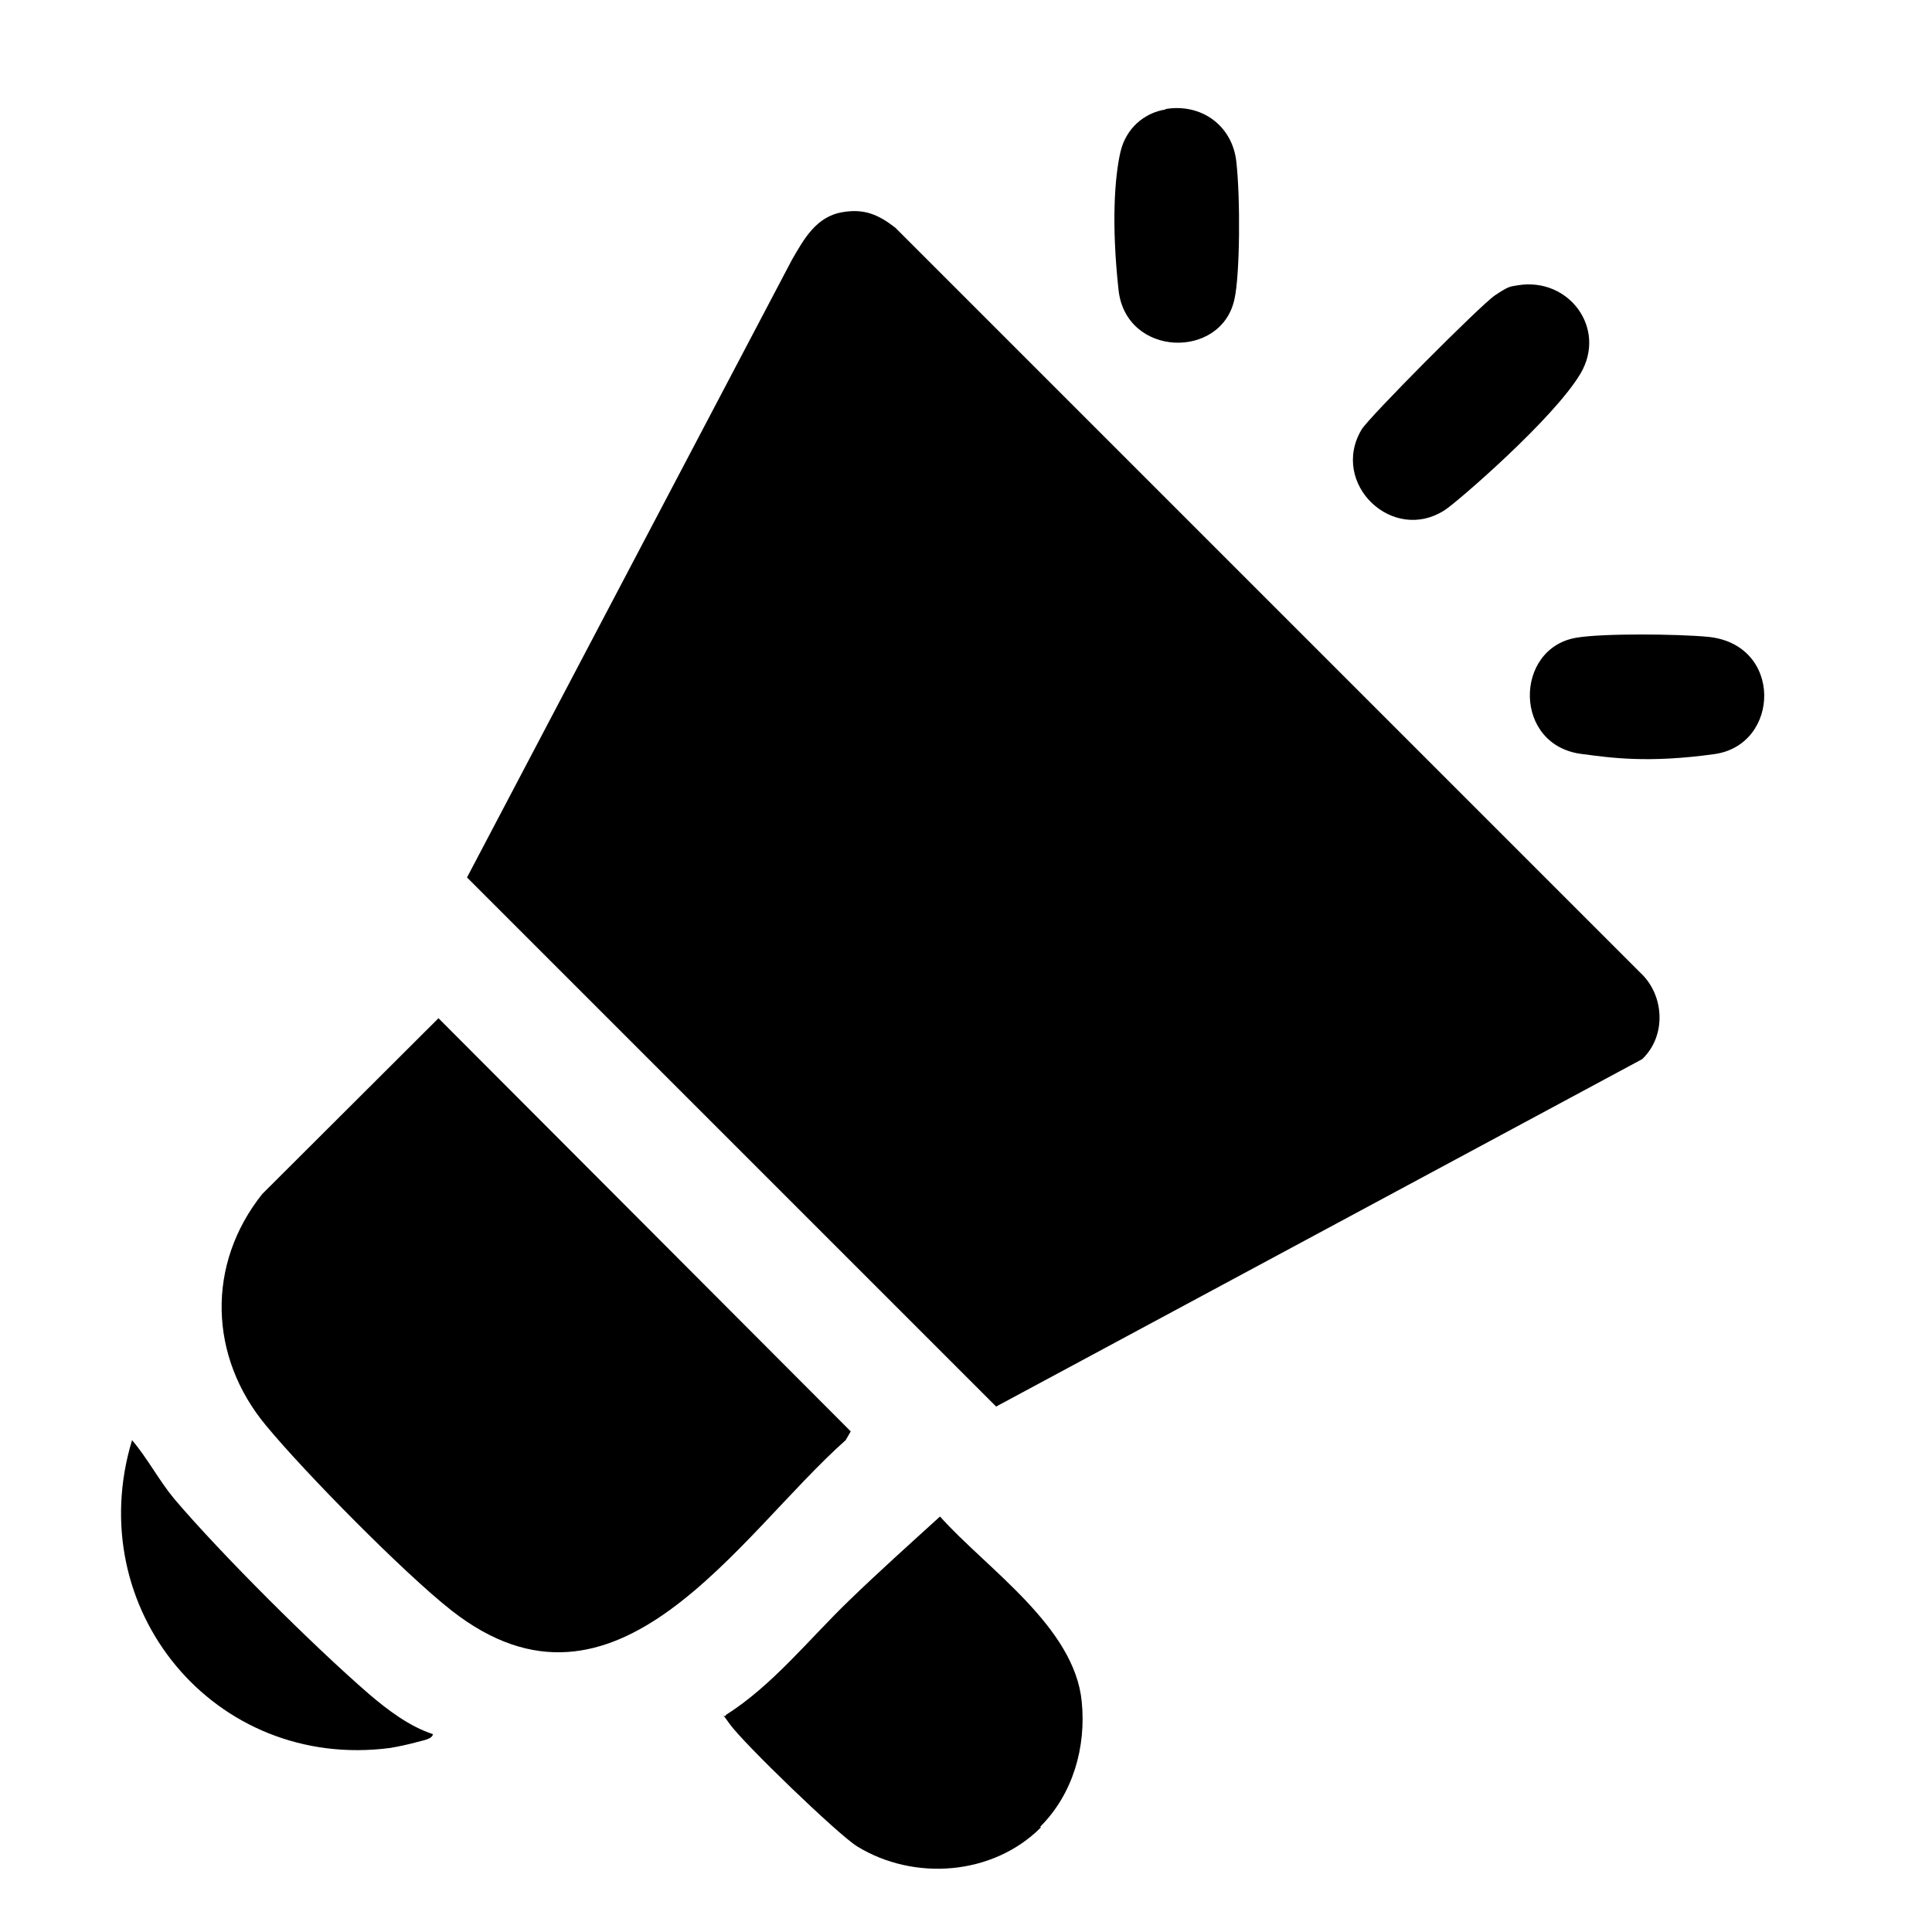
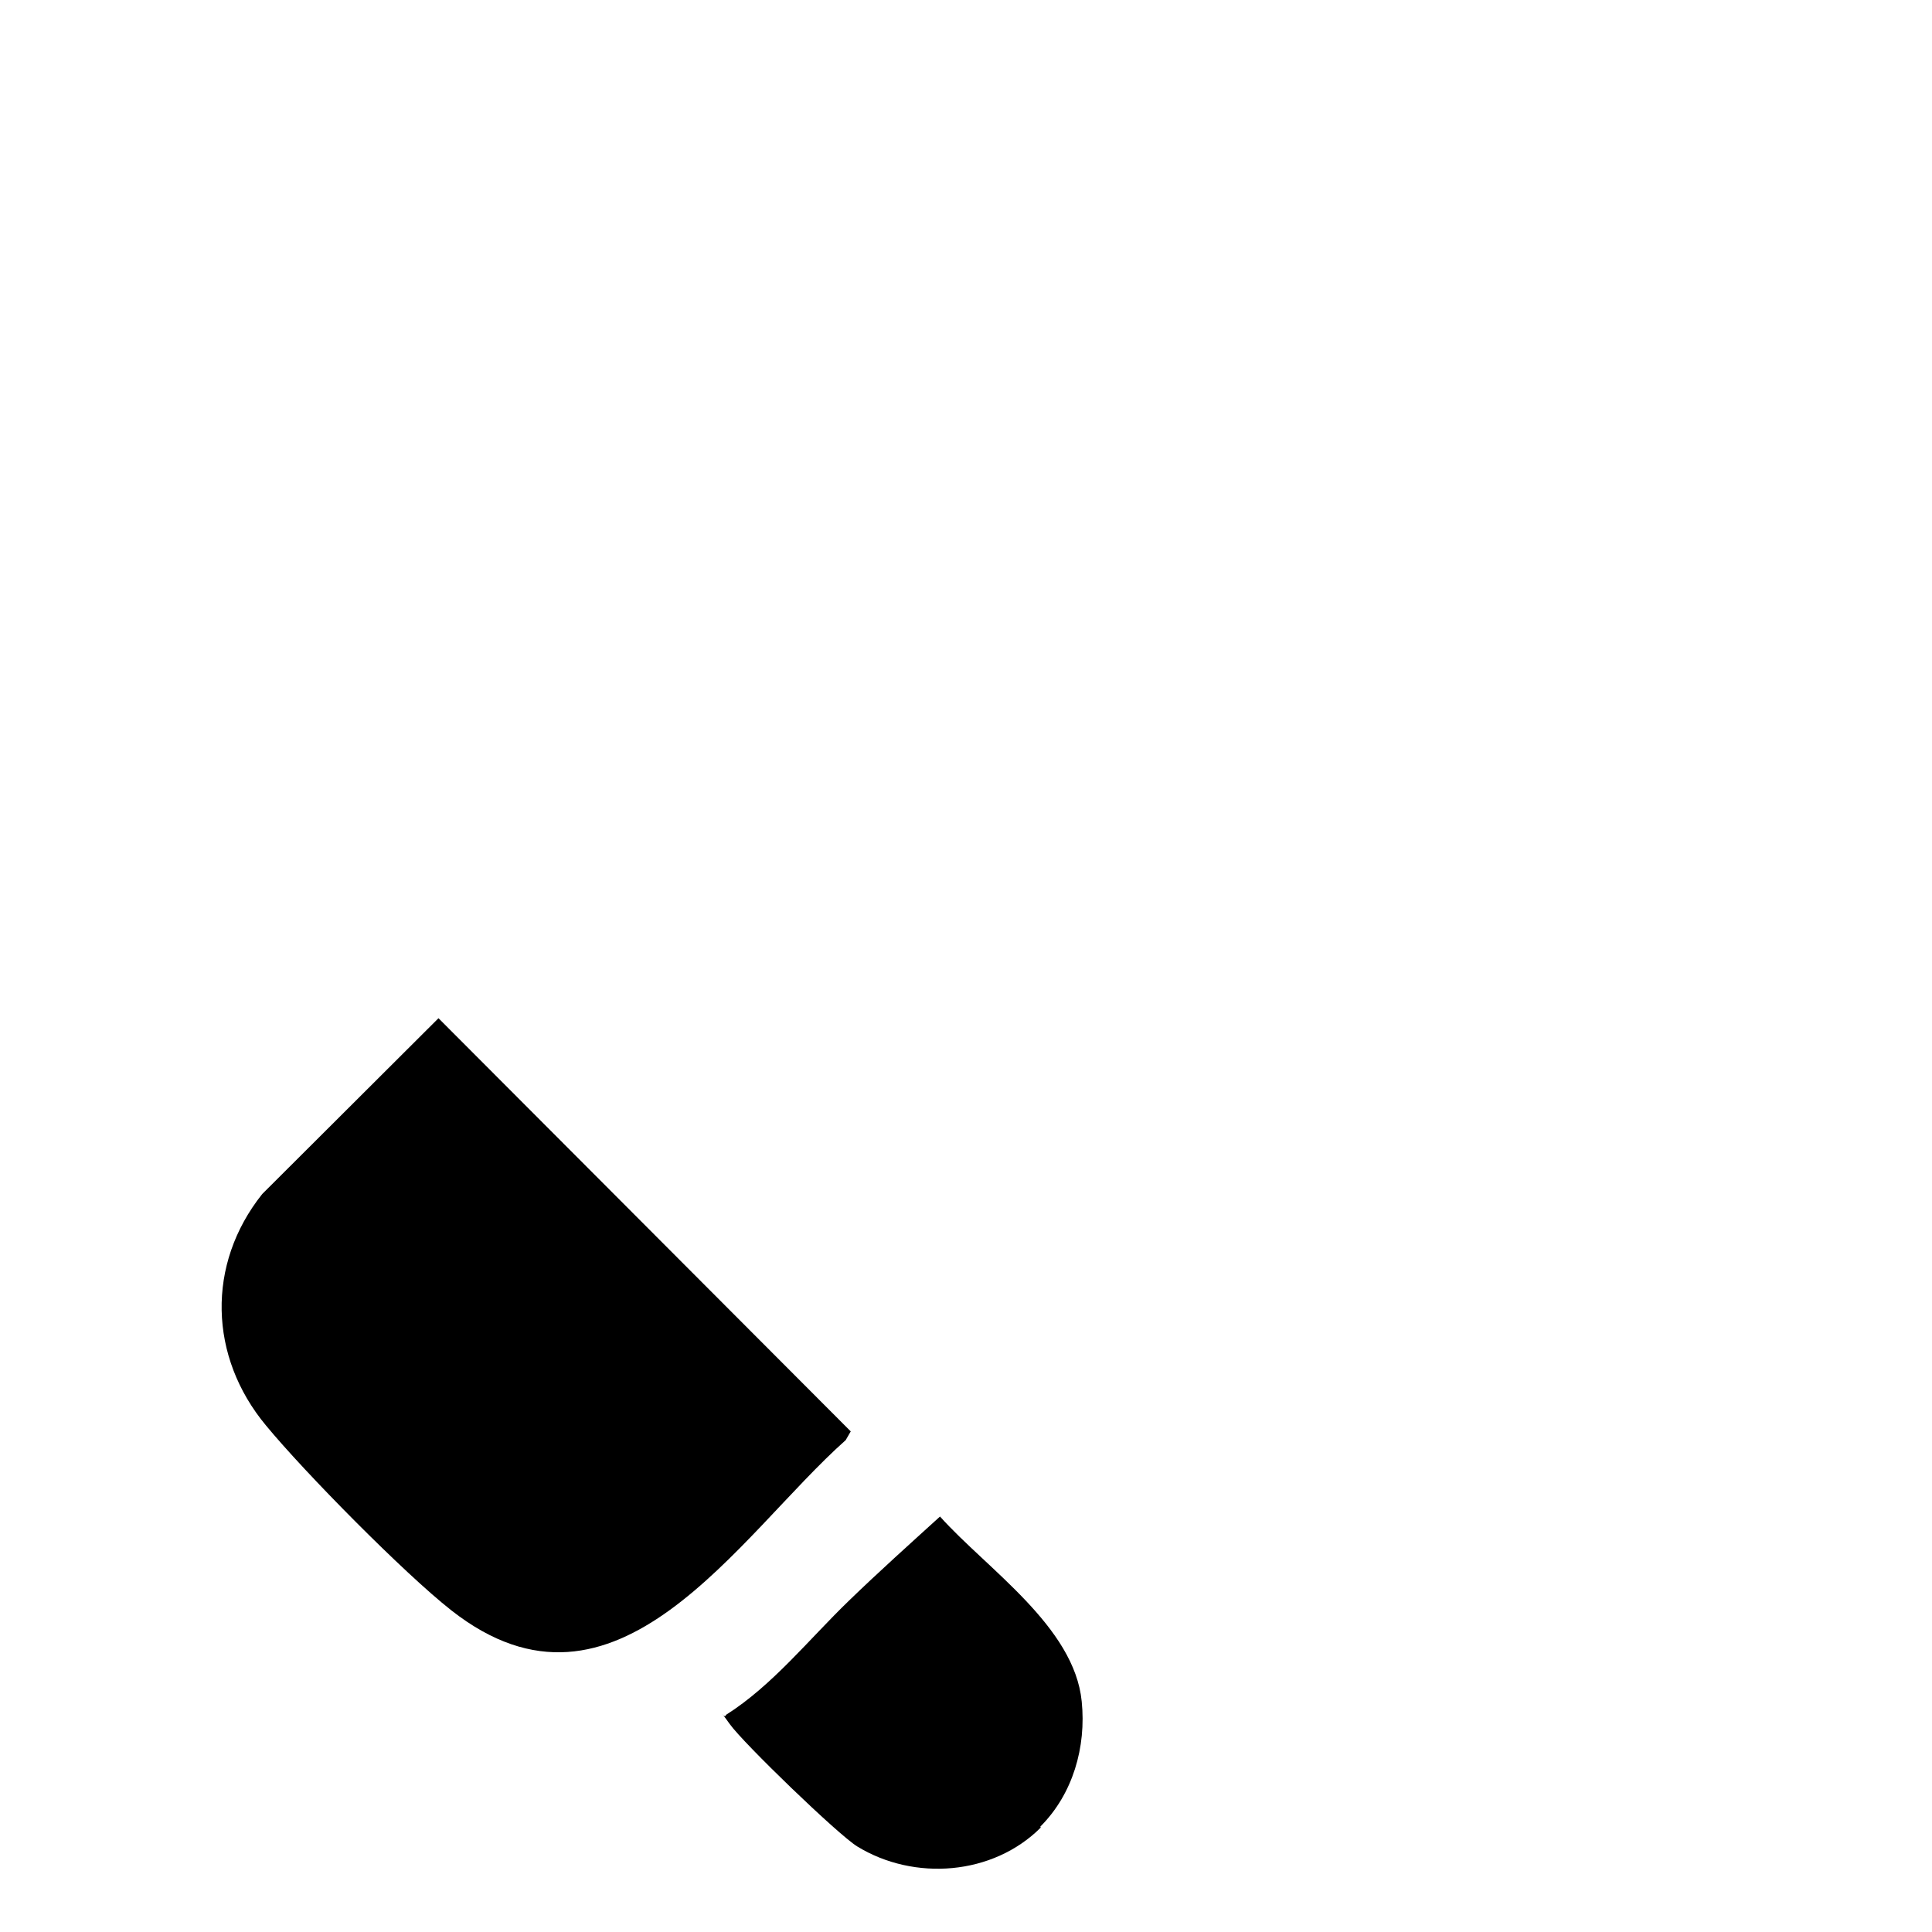
<svg xmlns="http://www.w3.org/2000/svg" id="Layer_1" viewBox="0 0 419.9 419.9">
-   <path d="M183.2,46.1c4.7-.8,7.8.6,11.4,3.4l161.9,161.9c5.3,4.9,5.7,13.8.4,18.8l-140.4,75.5-115-115L172.1,56.5c2.6-4.5,5.3-9.5,11.1-10.4Z" />
  <path d="M95.3,221.3l89.6,89.8-1.1,1.9c-23.4,20.8-49.8,65.2-85.7,37-10.2-8-31.9-30-40.3-40.2-12.4-14.9-13-35-.8-50.3l38.3-38.2Z" />
  <path d="M226.2,397.2c-10.4,10.4-27.5,11.7-39.9,4.1-4.2-2.6-24.8-22.5-27.7-26.6s-1.1-.8-.8-2c10.1-6.4,18-16.4,26.7-24.8,6.4-6.2,13.2-12.3,19.8-18.3,10.2,11.4,29.2,23.9,30.8,40.2,1,9.9-1.9,20.1-9,27.2Z" />
-   <path d="M94.1,376.8c0,1.2-2.4,1.5-3.4,1.8-1.8.5-4.1,1-5.9,1.3-38.2,5-67.2-30.3-56.1-66.9,3.4,4,5.8,8.7,9.2,12.8,10.3,12.1,30.1,31.8,42.2,42.3,4.1,3.5,8.8,7.1,14,8.8Z" />
-   <path d="M329.9,62c11.1-1.8,19.4,9.4,13.6,19.2s-26.8,27.9-29.4,29.6c-11.4,7.5-25.1-5.7-18.2-17.4,1.5-2.6,26-27.2,29-29.2s3.2-1.9,5-2.2Z" />
-   <path d="M253.3,23.7c7.7-1.3,14.5,3.5,15.4,11.4s.8,24.6-.4,29.9c-2.8,13.2-23.6,12.7-25.2-2s-.8-24.6.4-29.9,5.3-8.6,9.8-9.3Z" />
-   <path d="M342.6,138.6c5.9-1,22.2-.8,28.5-.2,16.5,1.5,15.9,23.5,1.5,25.5s-22.5.8-28.6,0c-15.2-1.7-15-23-1.4-25.3Z" />
</svg>